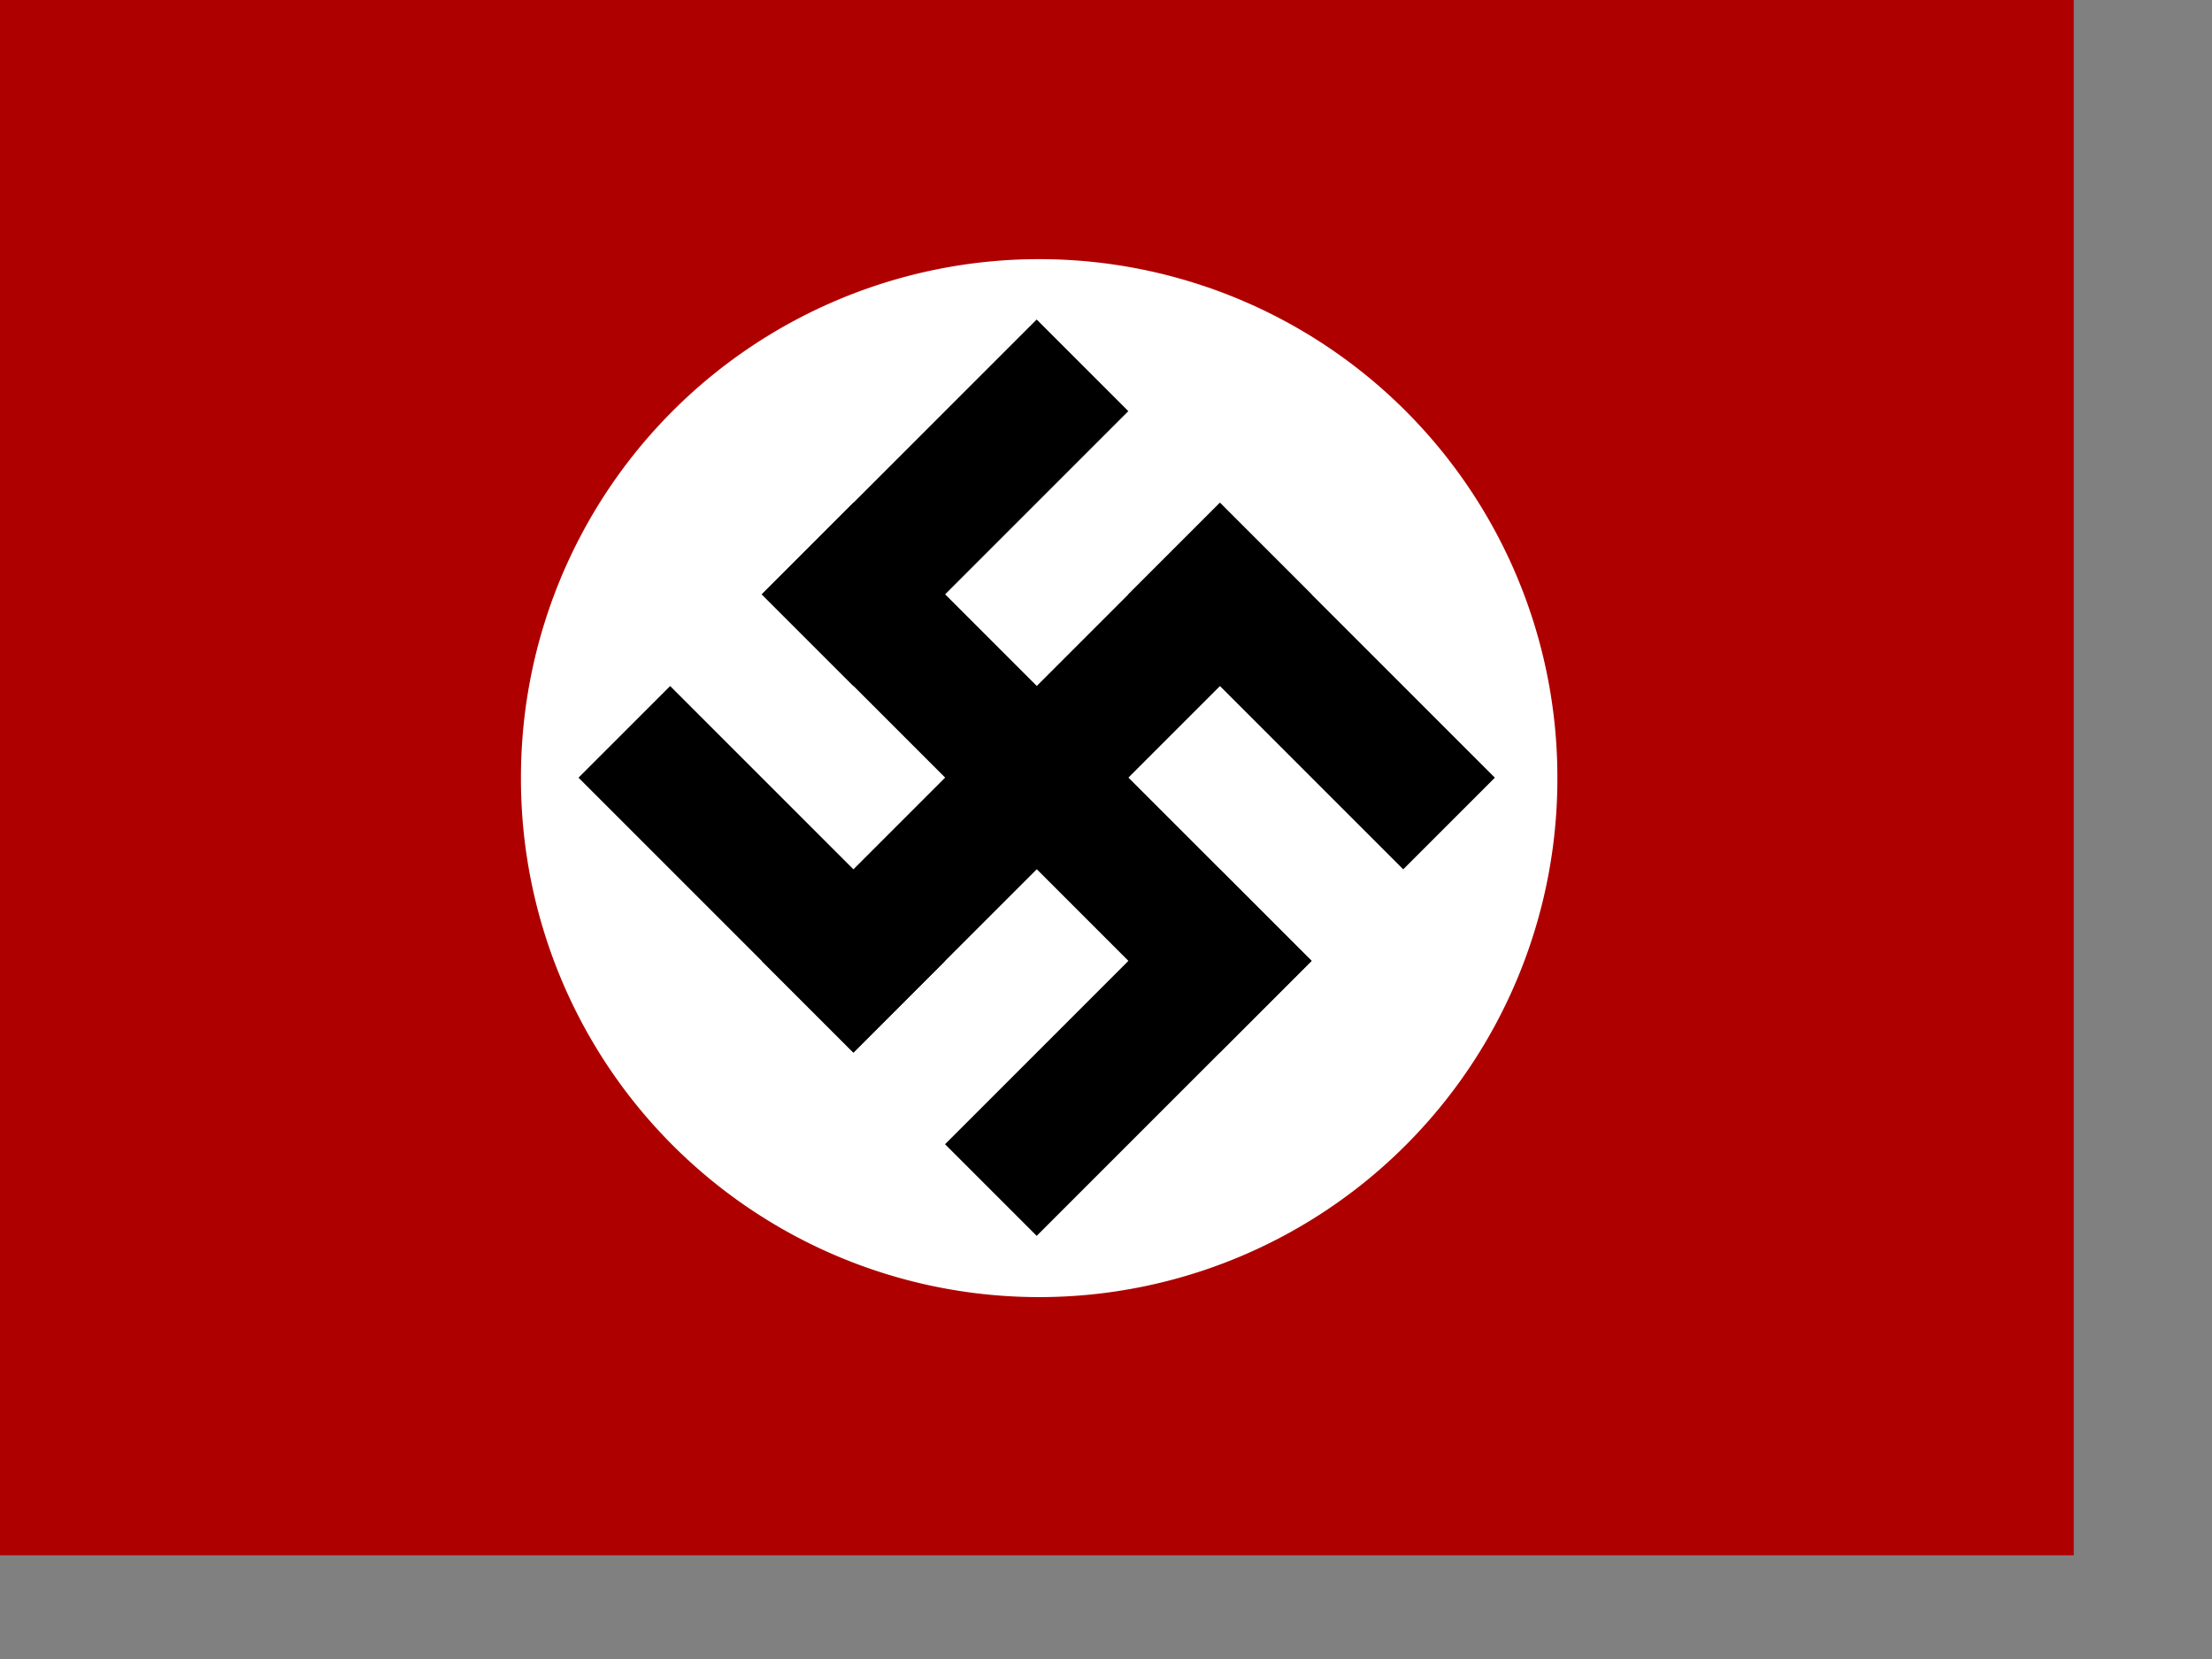
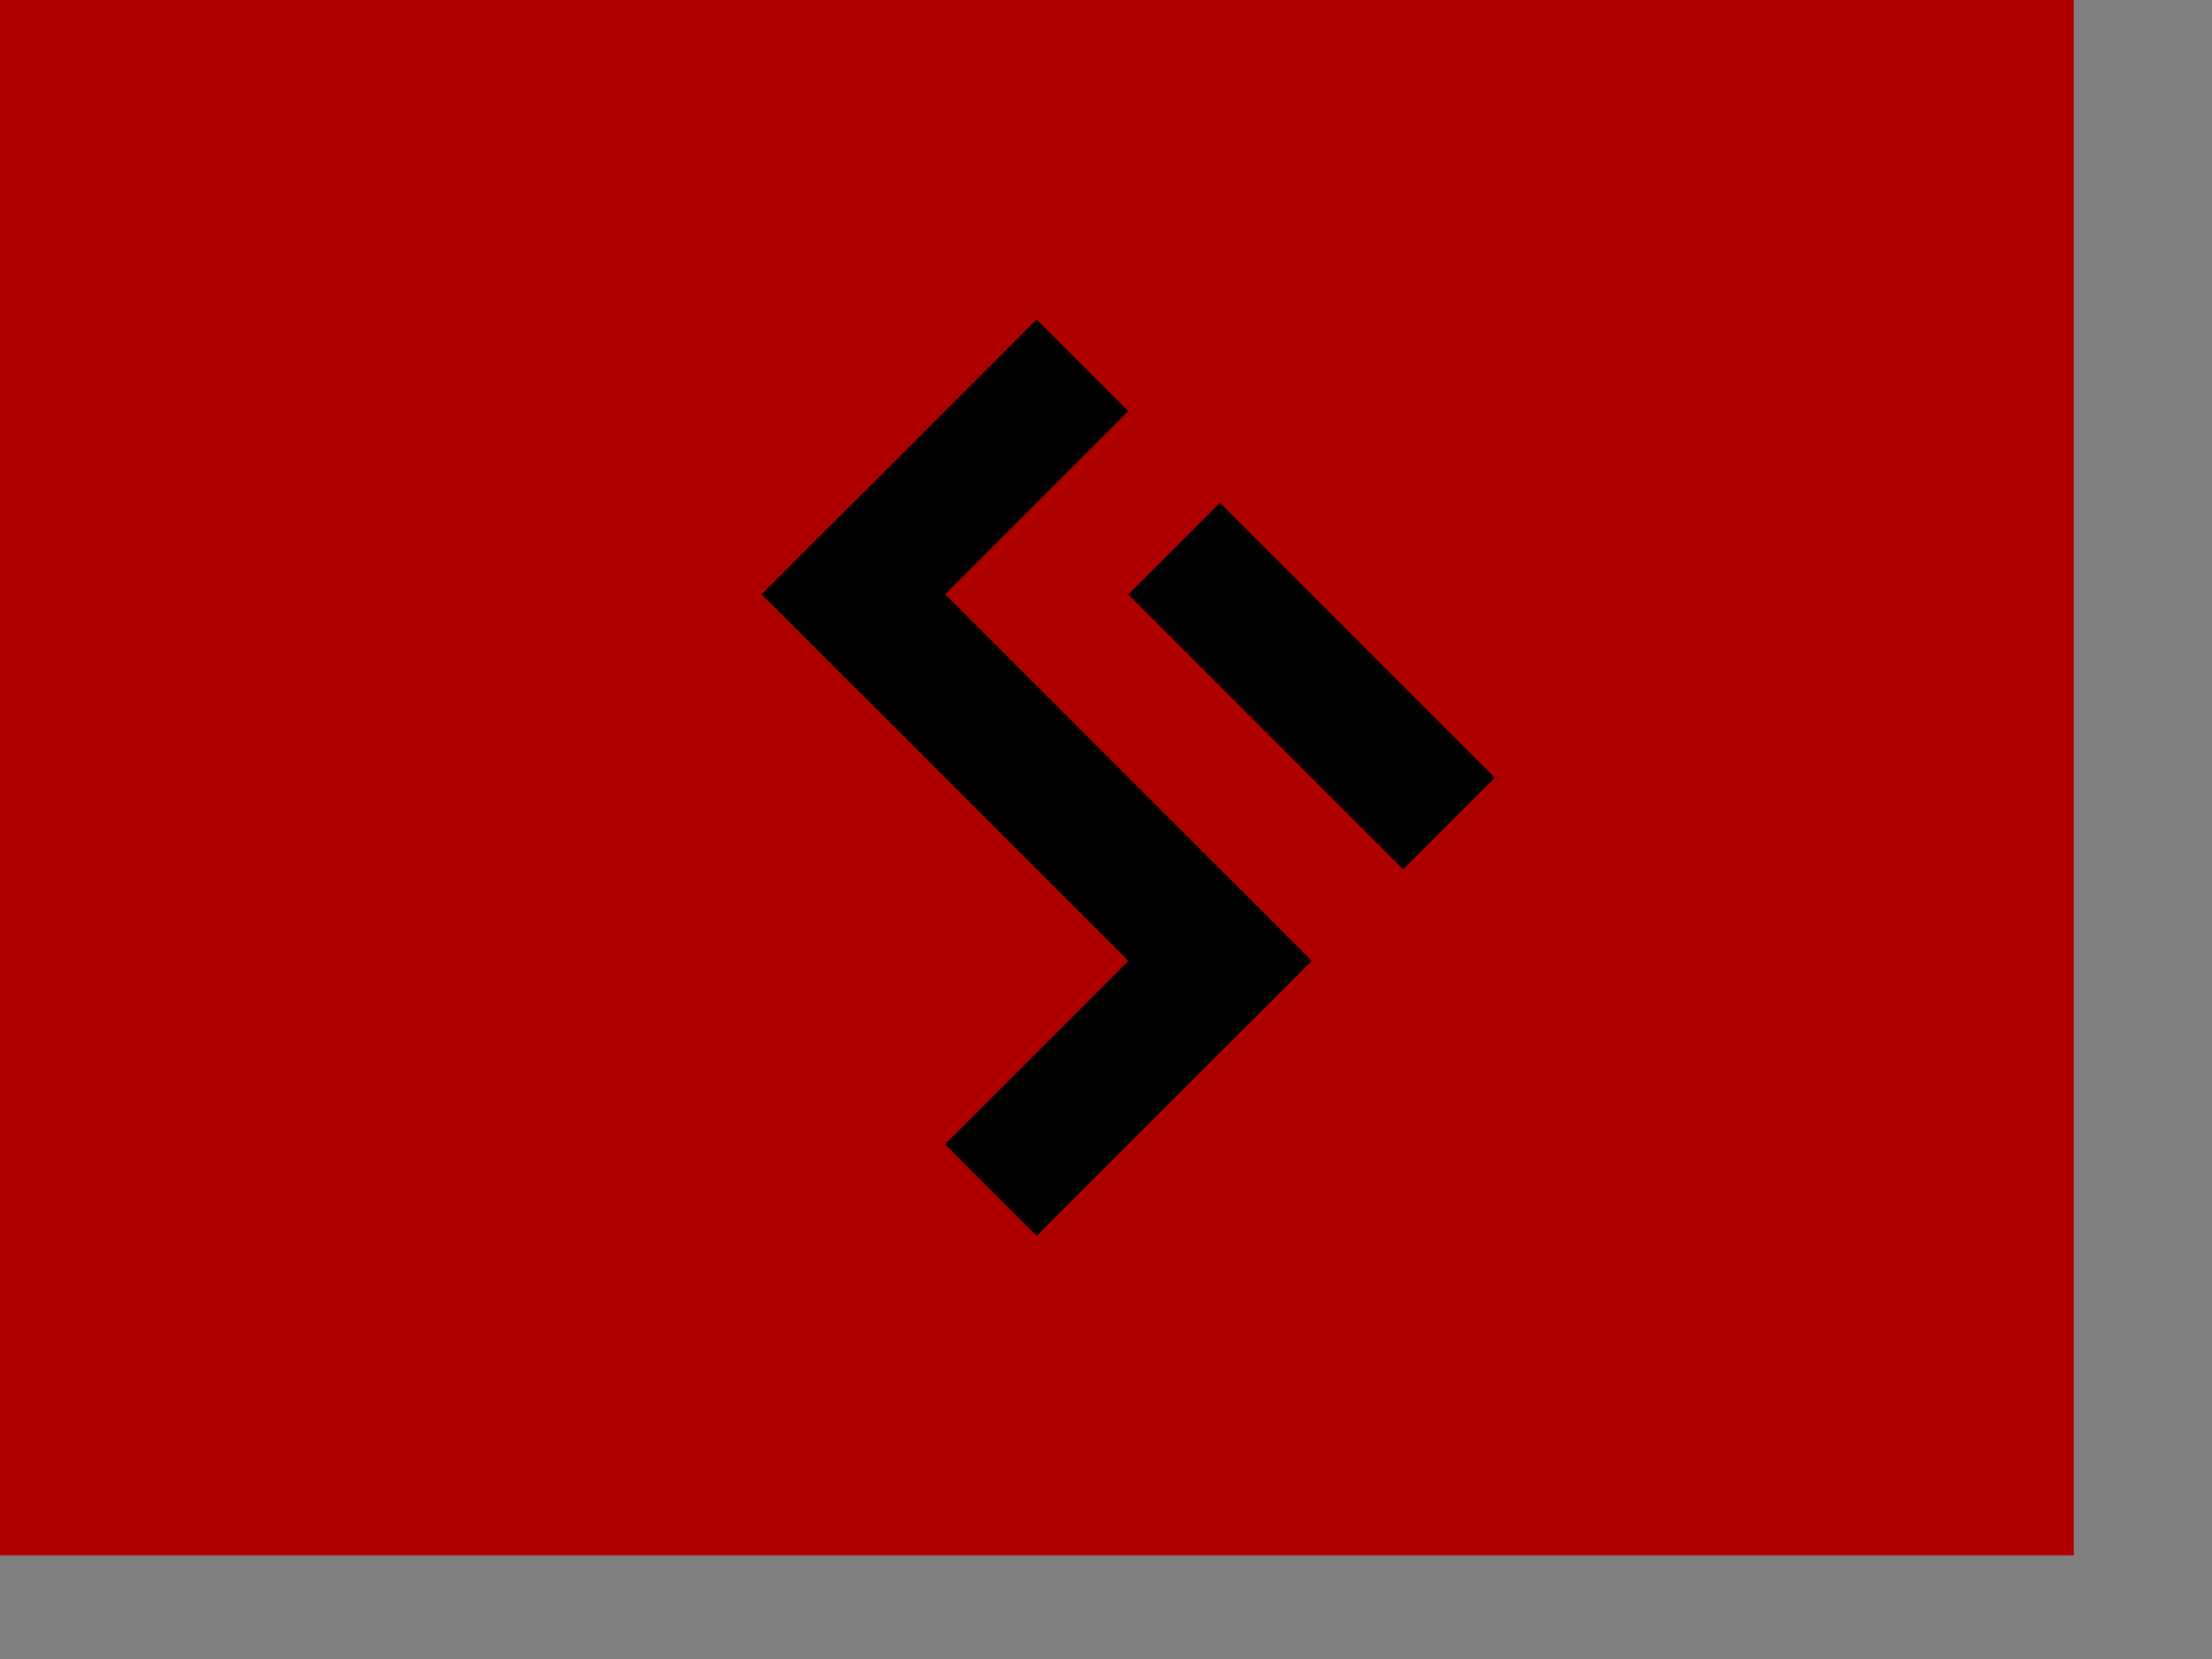
<svg xmlns="http://www.w3.org/2000/svg" xmlns:ns1="http://sodipodi.sourceforge.net/DTD/sodipodi-0.dtd" height="600pt" id="Swastika" ns1:docbase="/home/cschalle/flags/historic/" ns1:docname="/home/cschalle/flags/historic/germany_swastika.svg" ns1:version="0.32" width="800pt">
  <rect width="100%" height="100%" fill="#808080" stroke="none" />
  <defs id="defs550" />
  <ns1:namedview id="base" />
  <rect height="750" id="rect551" style="font-size:12;fill:#af0000;fill-rule:evenodd;stroke-width:1pt;fill-opacity:1;" width="1000" x="0" y="0" />
-   <path d="M 1146.203 461.773 A 341.85 341.85 0 1 0 462.503,461.773 A 341.85 341.85 0 1 0 1146.2 461.773 L 804.353 461.773 z" id="path552" ns1:cx="804.353271" ns1:cy="461.773438" ns1:rx="341.850189" ns1:ry="341.850159" ns1:type="arc" style="fill-rule:evenodd;stroke:none;fill:#ffffff;fill-opacity:1;stroke-opacity:1;stroke-width:1pt;stroke-linejoin:miter;stroke-linecap:butt;" transform="matrix(0.731,0,0,0.731,-86.875,37.298)" />
  <g id="g591">
    <rect height="312.5" id="rect553" style="font-size:12;fill:#000000;fill-rule:evenodd;stroke-width:1pt;fill-opacity:1;" transform="matrix(0.707,-0.707,0.707,0.707,0,0)" width="62.5" x="57.137" y="462.468" />
-     <rect height="62.5" id="rect554" style="font-size:12;fill:#000000;fill-rule:evenodd;stroke-width:1pt;fill-opacity:1;" transform="matrix(0.707,-0.707,0.707,0.707,-118.72,463.389)" width="312.5" x="343.75" y="343.75" />
    <rect height="187.5" id="rect555" style="font-size:12;fill:#000000;fill-rule:evenodd;stroke-width:1pt;fill-opacity:1;" transform="matrix(0.707,-0.707,0.707,0.707,-118.72,463.389)" width="62.5" x="593.75" y="343.754" />
-     <rect height="187.5" id="rect556" style="font-size:12;fill:#000000;fill-rule:evenodd;stroke-width:1pt;fill-opacity:1;" transform="matrix(0.707,-0.707,0.707,0.707,-118.72,463.389)" width="62.5" x="343.75" y="218.75" />
    <rect height="62.5" id="rect557" style="font-size:12;fill:#000000;fill-rule:evenodd;stroke-width:1pt;fill-opacity:1;" transform="matrix(0.707,-0.707,0.707,0.707,-118.72,463.389)" width="187.5" x="468.75" y="218.75" />
    <rect height="62.5" id="rect558" style="font-size:12;fill:#000000;fill-rule:evenodd;stroke-width:1pt;fill-opacity:1;" transform="matrix(0.707,-0.707,0.707,0.707,-118.72,463.389)" width="187.5" x="343.75" y="468.75" />
  </g>
</svg>